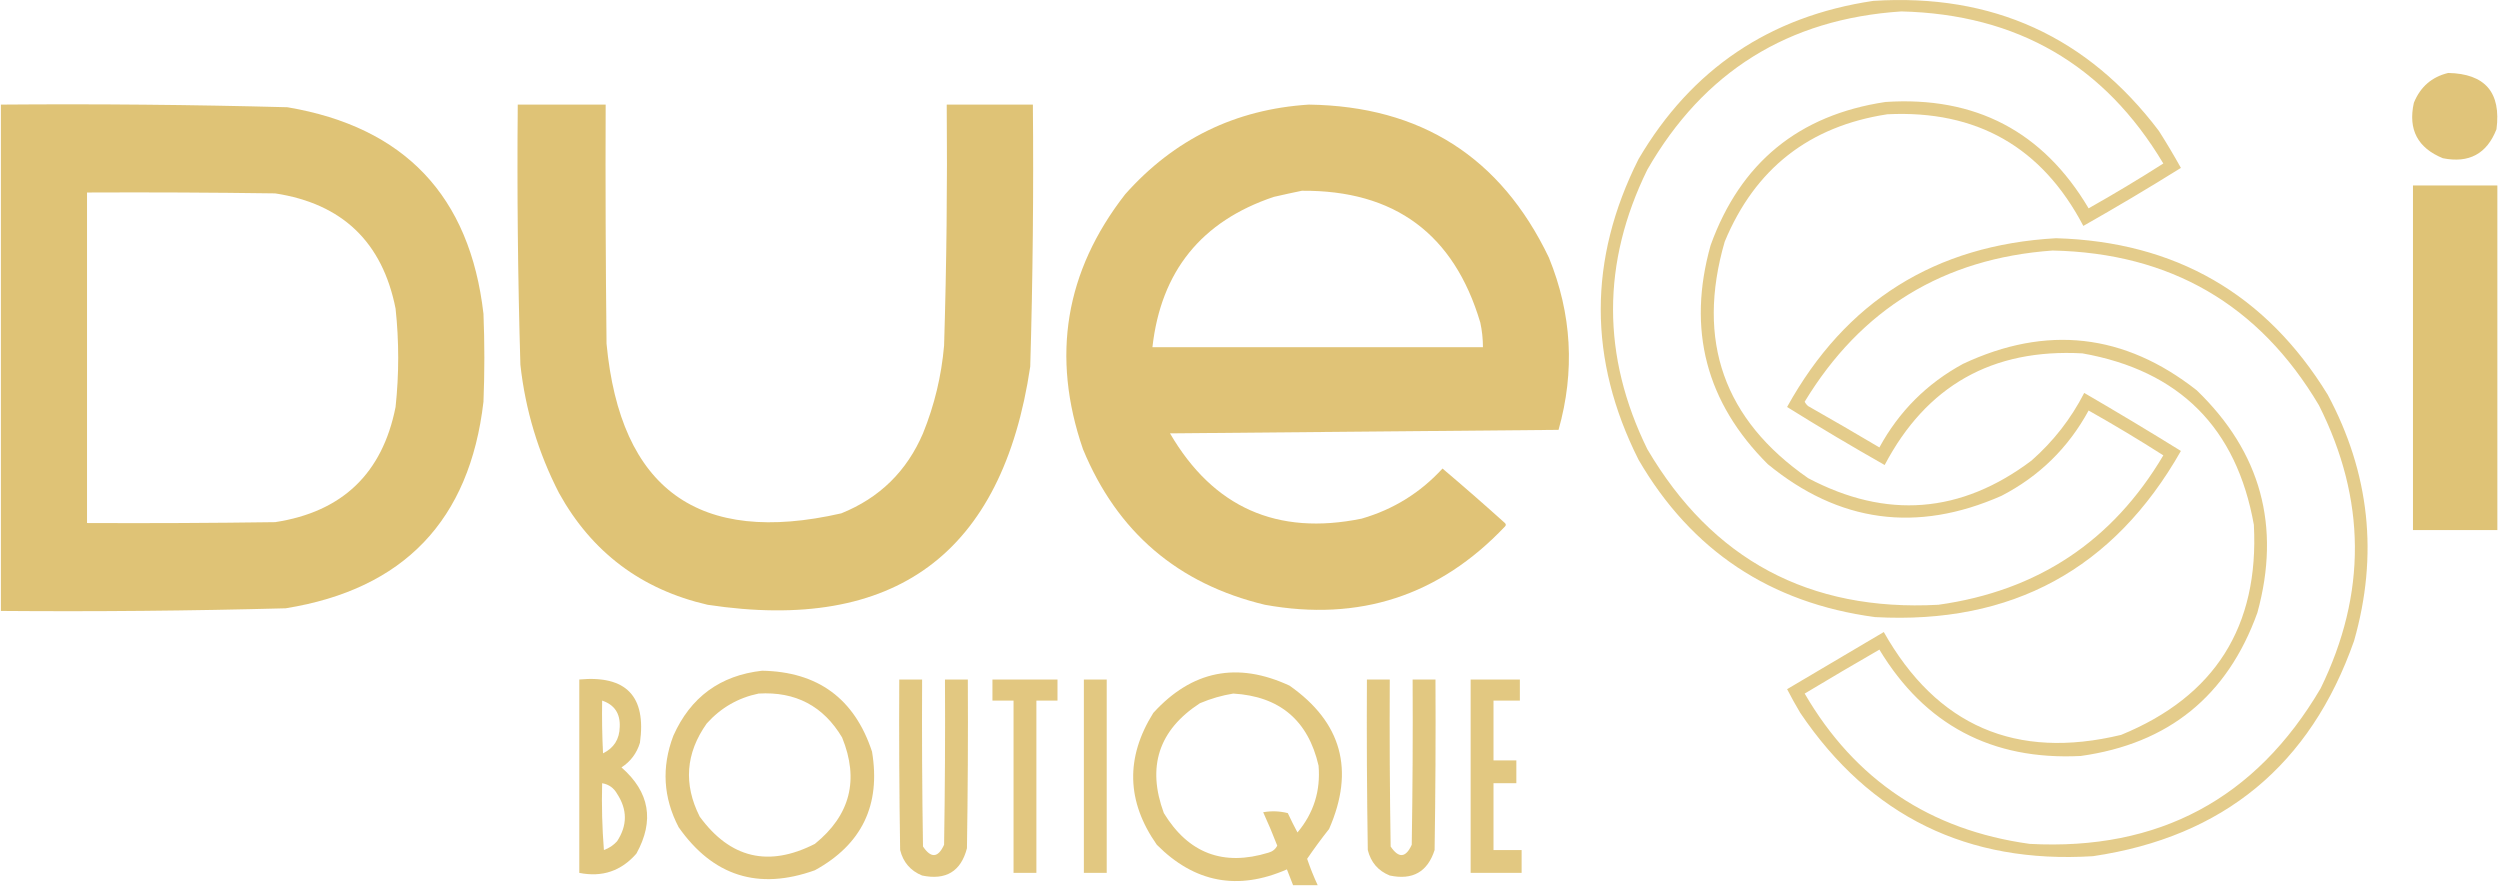
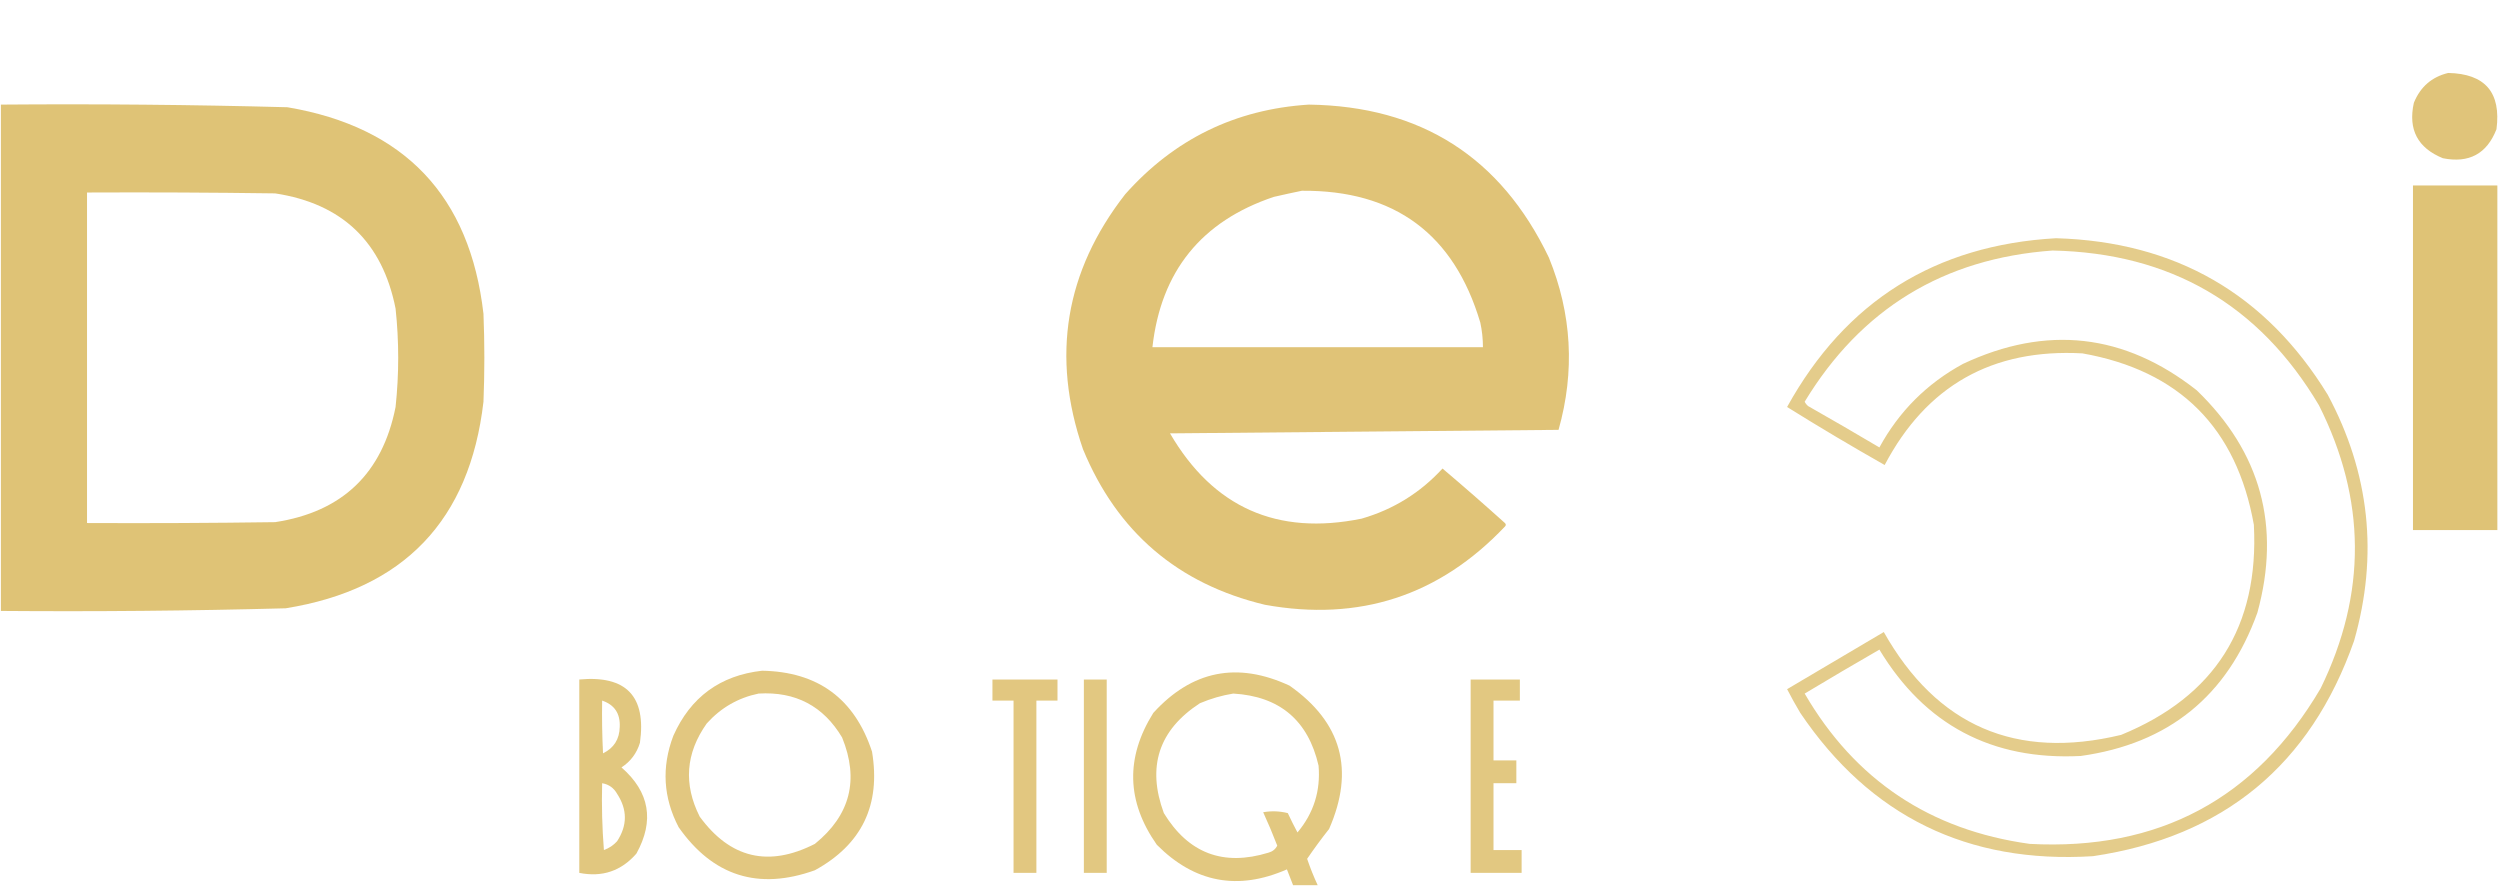
<svg xmlns="http://www.w3.org/2000/svg" style="shape-rendering:geometricPrecision; text-rendering:geometricPrecision; image-rendering:optimizeQuality; fill-rule:evenodd; clip-rule:evenodd" height="504px" width="1422px" version="1.1">
  <g>
-     <path d="M 1065.5,0.5 C 1133.27,-3.854 1187.43,20.813 1228,74.5C 1232.37,81.369 1236.53,88.369 1240.5,95.5C 1222.28,106.863 1203.78,117.863 1185,128.5C 1161.5,83.66 1124.34,62.494 1073.5,65C 1029.04,71.809 998.209,95.976 981,137.5C 964.679,193.88 980.513,238.713 1028.5,272C 1073.04,295.501 1115.37,292.168 1155.5,262C 1167.98,251.027 1177.98,238.194 1185.5,223.5C 1204.03,234.263 1222.37,245.263 1240.5,256.5C 1202.27,323.791 1144.27,355.291 1066.5,351C 1006.89,343.006 962.057,313.173 932,261.5C 903.333,204.498 903.333,147.498 932,90.5C 962.078,39.278 1006.58,9.278 1065.5,0.5 Z M 1081.5,6.5 C 1147.38,8.085 1197.04,36.918 1230.5,93C 1216.61,101.866 1202.44,110.366 1188,118.5C 1162.11,74.799 1123.61,54.632 1072.5,58C 1023.1,65.4 989.937,92.567 973,139.5C 959.547,187.454 970.38,228.954 1005.5,264C 1046,297.272 1090.33,303.272 1138.5,282C 1159.95,270.886 1176.45,254.719 1188,233.5C 1202.44,241.634 1216.61,250.134 1230.5,259C 1201.67,307.776 1159,336.109 1102.5,344C 1029.15,347.914 973.98,318.414 937,255.5C 911,202.5 911,149.5 937,96.5C 969.034,40.727 1017.2,10.727 1081.5,6.5 Z" fill="#dfc274" style="opacity:0.833" />
-   </g>
+     </g>
  <g>
    <path d="M 1392.5,41.5 C 1413.54,41.908 1422.71,52.575 1420,73.5C 1414.54,87.482 1404.38,92.982 1389.5,90C 1375.15,84.137 1369.65,73.637 1373,58.5C 1376.66,49.441 1383.16,43.775 1392.5,41.5 Z" fill="#dfc274" style="opacity:0.955" />
  </g>
  <g>
    <path d="M 0.5,59.5 C 54.852,59.053 109.185,59.553 163.5,61C 230.128,72.293 267.295,111.46 275,178.5C 275.667,195.167 275.667,211.833 275,228.5C 267.171,295.997 229.671,335.163 162.5,346C 108.517,347.437 54.517,347.937 0.5,347.5C 0.5,251.5 0.5,155.5 0.5,59.5 Z M 49.5,109.5 C 85.168,109.333 120.835,109.5 156.5,110C 194.644,115.81 217.477,137.644 225,175.5C 227,194.167 227,212.833 225,231.5C 217.513,269.319 194.68,291.153 156.5,297C 120.835,297.5 85.168,297.667 49.5,297.5C 49.5,234.833 49.5,172.167 49.5,109.5 Z" fill="#dfc274" style="opacity:0.977" />
  </g>
  <g>
-     <path d="M 294.5,59.5 C 311.167,59.5 327.833,59.5 344.5,59.5C 344.333,104.835 344.5,150.168 345,195.5C 352.854,278.353 397.354,310.519 478.5,292C 500.247,283.254 515.747,268.087 525,246.5C 531.514,230.445 535.514,213.778 537,196.5C 538.399,150.848 538.899,105.181 538.5,59.5C 554.833,59.5 571.167,59.5 587.5,59.5C 587.952,109.189 587.452,158.855 586,208.5C 570.19,314.966 509.024,360.133 402.5,344C 364.847,335.334 336.681,314.167 318,280.5C 306.176,257.542 298.843,233.209 296,207.5C 294.554,158.187 294.054,108.854 294.5,59.5 Z" fill="#dfc274" style="opacity:0.978" />
-   </g>
+     </g>
  <g>
    <path d="M 744.5,59.5 C 808.158,60.392 853.658,89.392 881,146.5C 894.066,178.546 895.899,211.213 886.5,244.5C 812.833,245.167 739.167,245.833 665.5,246.5C 690.085,288.653 726.418,304.82 774.5,295C 792.536,289.785 807.869,280.285 820.5,266.5C 832.481,276.647 844.315,286.98 856,297.5C 856.667,298.167 856.667,298.833 856,299.5C 818.642,338.889 773.142,353.723 719.5,344C 669.956,332.125 635.456,302.625 616,255.5C 597.826,202.721 605.826,154.388 640,110.5C 667.875,79.145 702.709,62.145 744.5,59.5 Z M 740.5,108.5 C 793.215,108.094 827.048,133.094 842,183.5C 842.994,188.118 843.494,192.785 843.5,197.5C 780.833,197.5 718.167,197.5 655.5,197.5C 660.332,154.335 683.332,125.835 724.5,112C 729.954,110.745 735.287,109.578 740.5,108.5 Z" fill="#dfc274" style="opacity:0.98" />
  </g>
  <g>
-     <path d="M 1372.5,105.5 C 1388.5,105.5 1404.5,105.5 1420.5,105.5C 1420.5,170.833 1420.5,236.167 1420.5,301.5C 1404.5,301.5 1388.5,301.5 1372.5,301.5C 1372.5,236.167 1372.5,170.833 1372.5,105.5 Z" fill="#dfc274" style="opacity:0.982" />
+     <path d="M 1372.5,105.5 C 1388.5,105.5 1404.5,105.5 1420.5,105.5C 1420.5,170.833 1420.5,236.167 1420.5,301.5C 1404.5,301.5 1388.5,301.5 1372.5,301.5C 1372.5,236.167 1372.5,170.833 1372.5,105.5 " fill="#dfc274" style="opacity:0.982" />
  </g>
  <g>
    <path d="M 1169.5,135.5 C 1237.31,137.47 1288.81,167.137 1324,224.5C 1347.91,269.106 1352.91,315.773 1339,364.5C 1314.18,435.172 1264.68,476.005 1190.5,487C 1119.23,491.447 1063.73,464.28 1024,405.5C 1021.37,401.081 1018.87,396.581 1016.5,392C 1034.83,381.167 1053.17,370.333 1071.5,359.5C 1101.67,412.912 1146.67,432.412 1206.5,418C 1259.86,396.148 1285.02,356.315 1282,298.5C 1272.14,243.302 1239.64,210.802 1184.5,201C 1133.27,198.192 1095.77,219.358 1072,264.5C 1053.22,253.863 1034.72,242.863 1016.5,231.5C 1049.73,171.374 1100.73,139.374 1169.5,135.5 Z M 1167.5,142.5 C 1234.52,143.91 1285.02,173.244 1319,230.5C 1345.95,284.004 1346.29,337.671 1320,391.5C 1283.03,454.412 1227.86,483.912 1154.5,480C 1097.78,472.166 1055.11,443.666 1026.5,394.5C 1040.58,386.041 1054.75,377.707 1069,369.5C 1094.89,412.366 1133.05,432.533 1183.5,430C 1233.45,423.047 1266.95,395.88 1284,348.5C 1297.5,299.367 1286,257.2 1249.5,222C 1208.37,189.654 1164.04,184.654 1116.5,207C 1096,218.167 1080.17,234 1069,254.5C 1055.58,246.54 1042.08,238.707 1028.5,231C 1027.64,230.311 1026.98,229.478 1026.5,228.5C 1058.59,175.612 1105.59,146.945 1167.5,142.5 Z" fill="#dfc274" style="opacity:0.833" />
  </g>
  <g>
    <path d="M 433.5,381.5 C 465.239,382.079 486.072,397.412 496,427.5C 501.073,457.849 490.24,480.349 463.5,495C 431.385,506.516 405.551,498.35 386,470.5C 377.226,453.647 376.226,436.314 383,418.5C 392.803,396.52 409.636,384.187 433.5,381.5 Z M 431.5,394.5 C 452.51,393.253 468.344,401.586 479,419.5C 488.783,443.537 483.616,463.703 463.5,480C 437.196,493.408 415.363,488.241 398,464.5C 388.682,446.061 390.015,428.394 402,411.5C 410.043,402.567 419.876,396.9 431.5,394.5 Z" fill="#dfc274" style="opacity:0.908" />
  </g>
  <g>
    <path d="M 749.5,503.5 C 744.833,503.5 740.167,503.5 735.5,503.5C 734.349,500.526 733.183,497.526 732,494.5C 704.106,506.74 679.439,502.074 658,480.5C 640.761,455.95 640.094,430.95 656,405.5C 677.964,381.374 703.797,376.207 733.5,390C 763.172,410.838 770.672,438.004 756,471.5C 751.607,477.051 747.44,482.718 743.5,488.5C 745.236,493.633 747.236,498.633 749.5,503.5 Z M 701.5,394.5 C 727.901,396.068 744.067,409.735 750,435.5C 751.208,449.873 747.208,462.539 738,473.5C 736.077,469.912 734.244,466.246 732.5,462.5C 727.869,461.338 723.202,461.172 718.5,462C 721.357,468.235 724.024,474.568 726.5,481C 725.48,483.026 723.813,484.359 721.5,485C 695.814,492.884 675.981,485.384 662,462.5C 652.245,436.1 659.078,415.267 682.5,400C 688.736,397.362 695.069,395.529 701.5,394.5 Z" fill="#dfc274" style="opacity:0.91" />
  </g>
  <g>
    <path d="M 329.5,386.5 C 356.195,384.027 367.695,396.027 364,422.5C 362.191,428.458 358.691,433.124 353.5,436.5C 369.498,450.486 372.331,466.82 362,485.5C 353.385,495.428 342.552,499.094 329.5,496.5C 329.5,459.833 329.5,423.167 329.5,386.5 Z M 342.5,398.5 C 349.539,400.884 352.872,405.884 352.5,413.5C 352.355,420.465 349.188,425.465 343,428.5C 342.5,418.506 342.334,408.506 342.5,398.5 Z M 342.5,445.5 C 346.268,446.137 349.101,448.137 351,451.5C 356.893,460.514 356.893,469.514 351,478.5C 348.93,480.787 346.43,482.453 343.5,483.5C 342.501,470.851 342.168,458.184 342.5,445.5 Z" fill="#dfc274" style="opacity:0.915" />
  </g>
  <g>
-     <path d="M 511.5,386.5 C 515.833,386.5 520.167,386.5 524.5,386.5C 524.333,418.168 524.5,449.835 525,481.5C 529.588,488.305 533.588,487.971 537,480.5C 537.5,449.168 537.667,417.835 537.5,386.5C 541.833,386.5 546.167,386.5 550.5,386.5C 550.667,418.502 550.5,450.502 550,482.5C 546.574,495.642 538.074,500.809 524.5,498C 517.893,495.295 513.726,490.461 512,483.5C 511.5,451.168 511.333,418.835 511.5,386.5 Z" fill="#dfc274" style="opacity:0.901" />
-   </g>
+     </g>
  <g>
    <path d="M 564.5,386.5 C 576.833,386.5 589.167,386.5 601.5,386.5C 601.5,390.5 601.5,394.5 601.5,398.5C 597.5,398.5 593.5,398.5 589.5,398.5C 589.5,431.167 589.5,463.833 589.5,496.5C 585.167,496.5 580.833,496.5 576.5,496.5C 576.5,463.833 576.5,431.167 576.5,398.5C 572.5,398.5 568.5,398.5 564.5,398.5C 564.5,394.5 564.5,390.5 564.5,386.5 Z" fill="#dfc274" style="opacity:0.908" />
  </g>
  <g>
    <path d="M 616.5,386.5 C 620.833,386.5 625.167,386.5 629.5,386.5C 629.5,423.167 629.5,459.833 629.5,496.5C 625.167,496.5 620.833,496.5 616.5,496.5C 616.5,459.833 616.5,423.167 616.5,386.5 Z" fill="#dfc274" style="opacity:0.901" />
  </g>
  <g>
-     <path d="M 777.5,386.5 C 781.833,386.5 786.167,386.5 790.5,386.5C 790.333,418.168 790.5,449.835 791,481.5C 795.588,488.305 799.588,487.971 803,480.5C 803.5,449.168 803.667,417.835 803.5,386.5C 807.833,386.5 812.167,386.5 816.5,386.5C 816.667,418.835 816.5,451.168 816,483.5C 812.01,495.919 803.51,500.753 790.5,498C 783.903,495.333 779.737,490.5 778,483.5C 777.5,451.168 777.333,418.835 777.5,386.5 Z" fill="#dfc274" style="opacity:0.905" />
-   </g>
+     </g>
  <g>
    <path d="M 836.5,386.5 C 845.833,386.5 855.167,386.5 864.5,386.5C 864.5,390.5 864.5,394.5 864.5,398.5C 859.5,398.5 854.5,398.5 849.5,398.5C 849.5,409.833 849.5,421.167 849.5,432.5C 853.833,432.5 858.167,432.5 862.5,432.5C 862.5,436.833 862.5,441.167 862.5,445.5C 858.167,445.5 853.833,445.5 849.5,445.5C 849.5,458.167 849.5,470.833 849.5,483.5C 854.833,483.5 860.167,483.5 865.5,483.5C 865.5,487.833 865.5,492.167 865.5,496.5C 855.833,496.5 846.167,496.5 836.5,496.5C 836.5,459.833 836.5,423.167 836.5,386.5 Z" fill="#dfc274" style="opacity:0.9" />
  </g>
</svg>